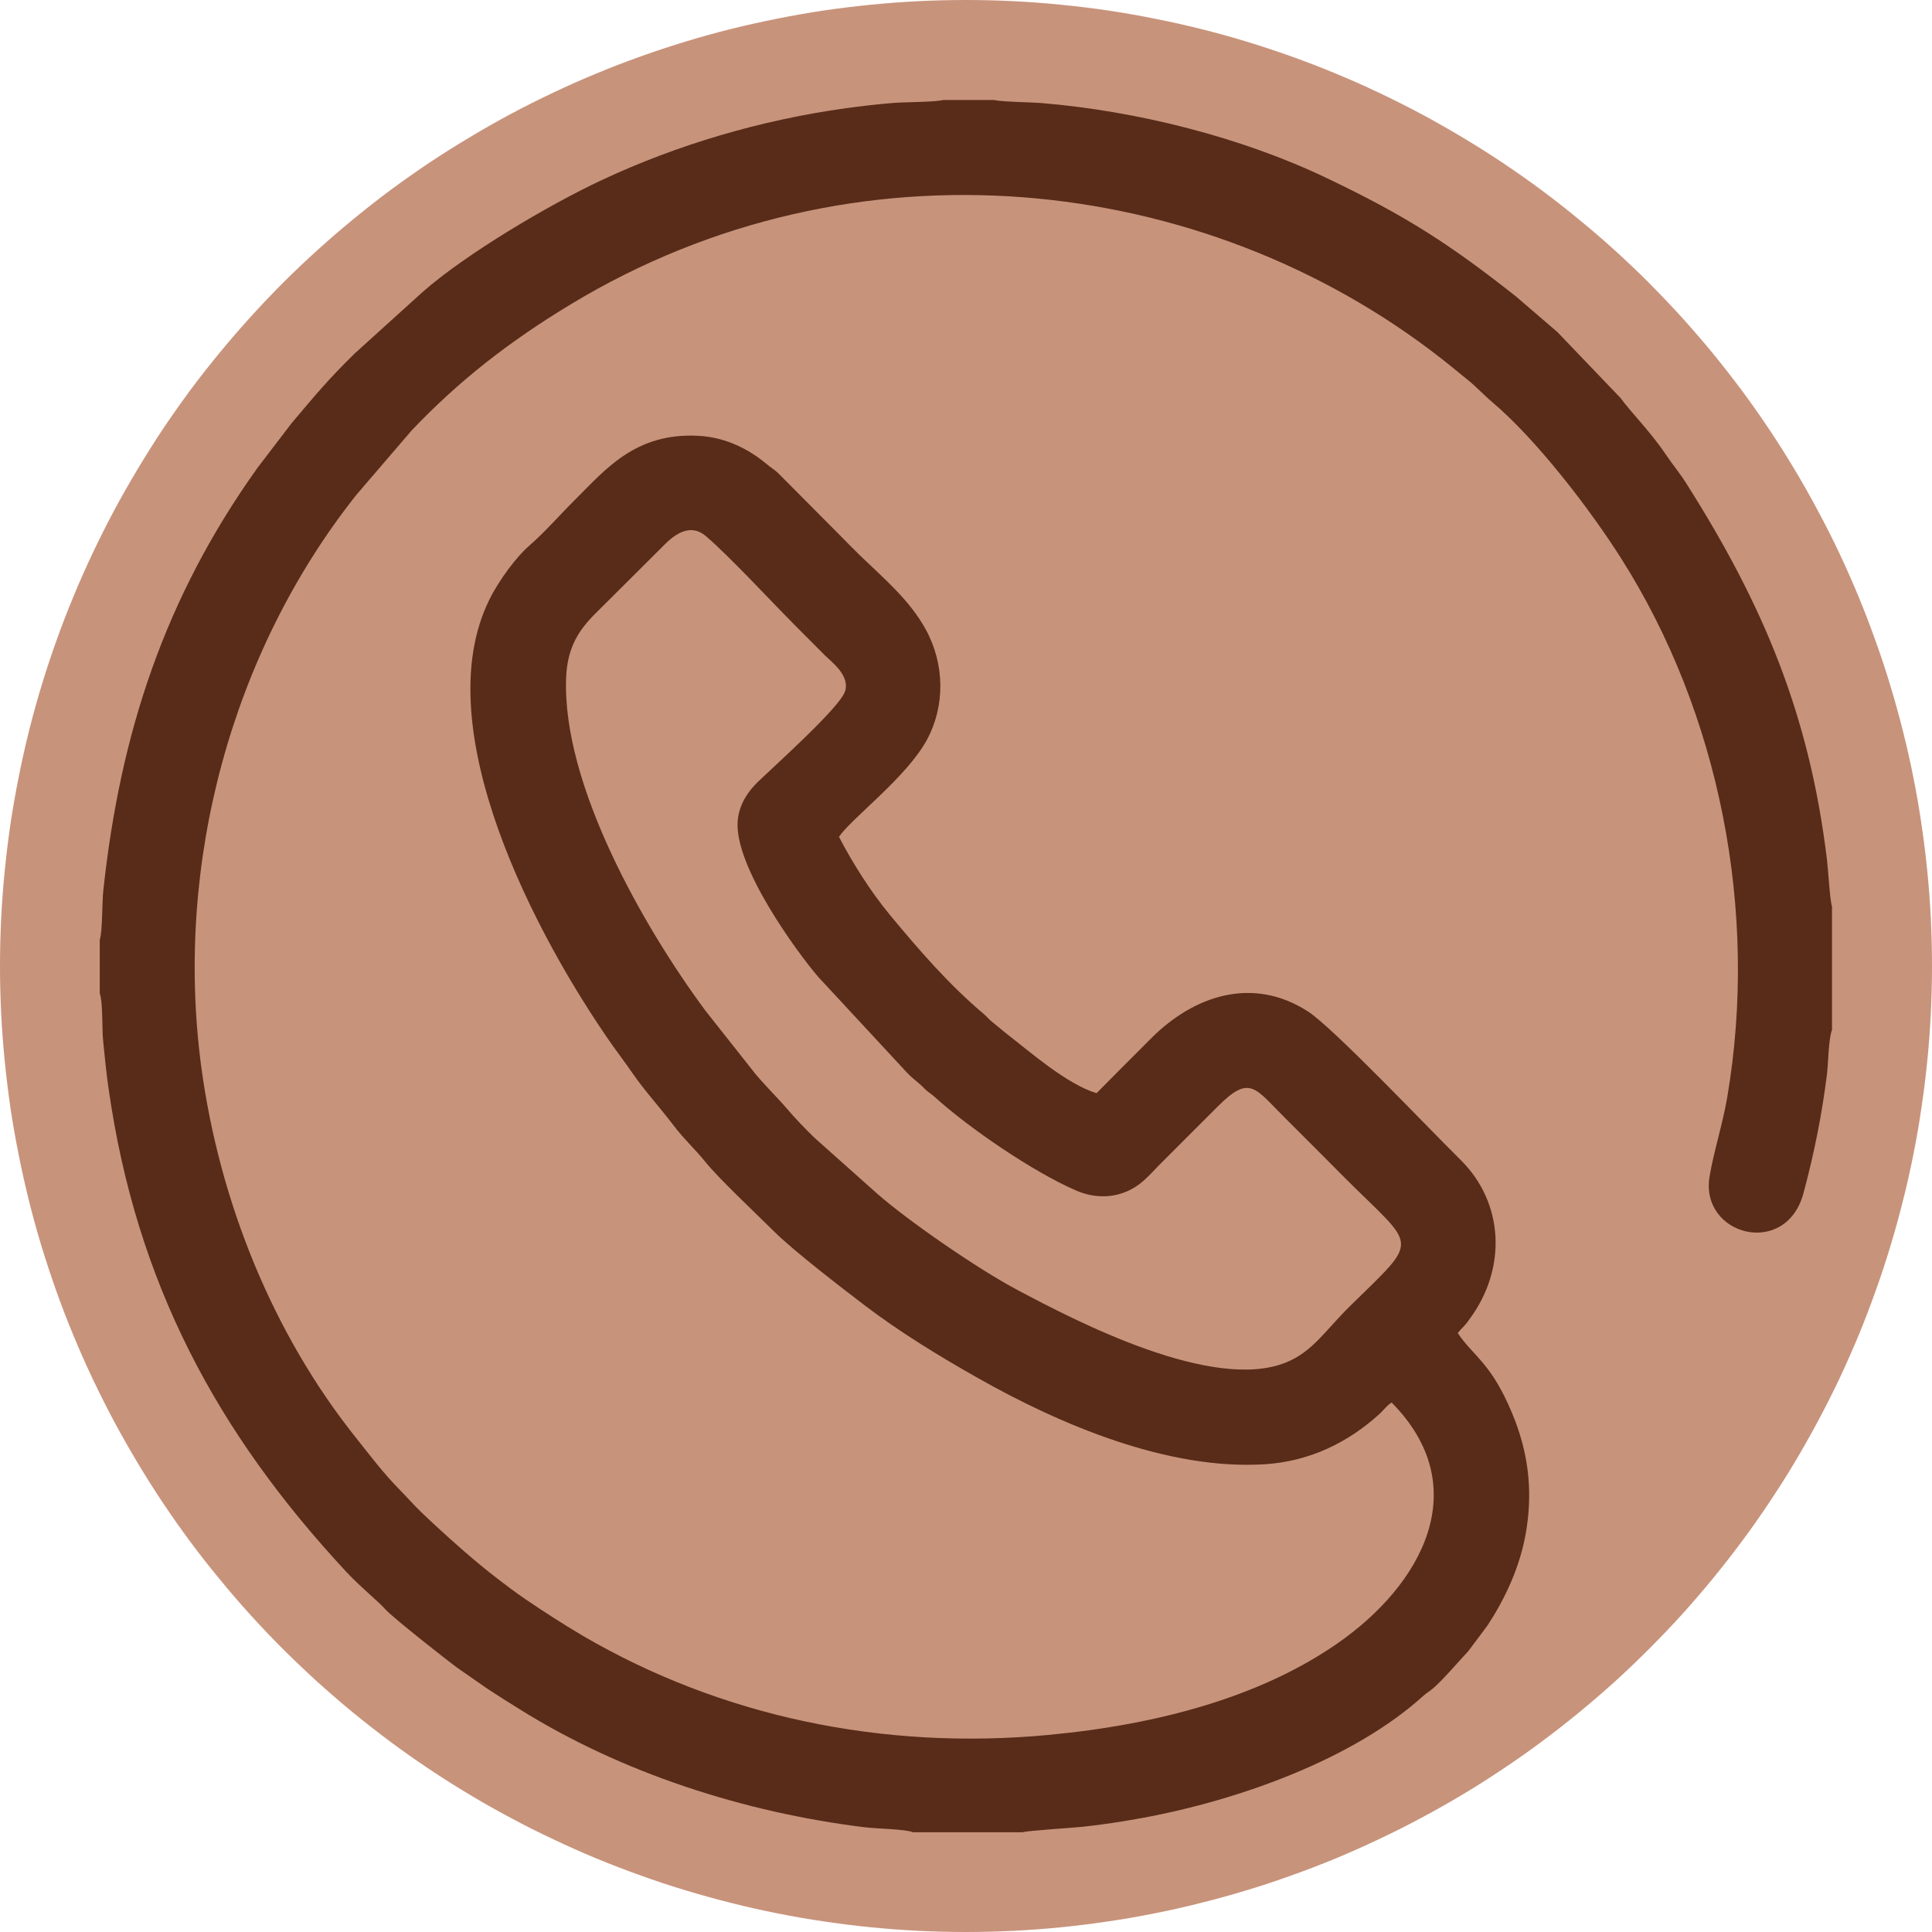
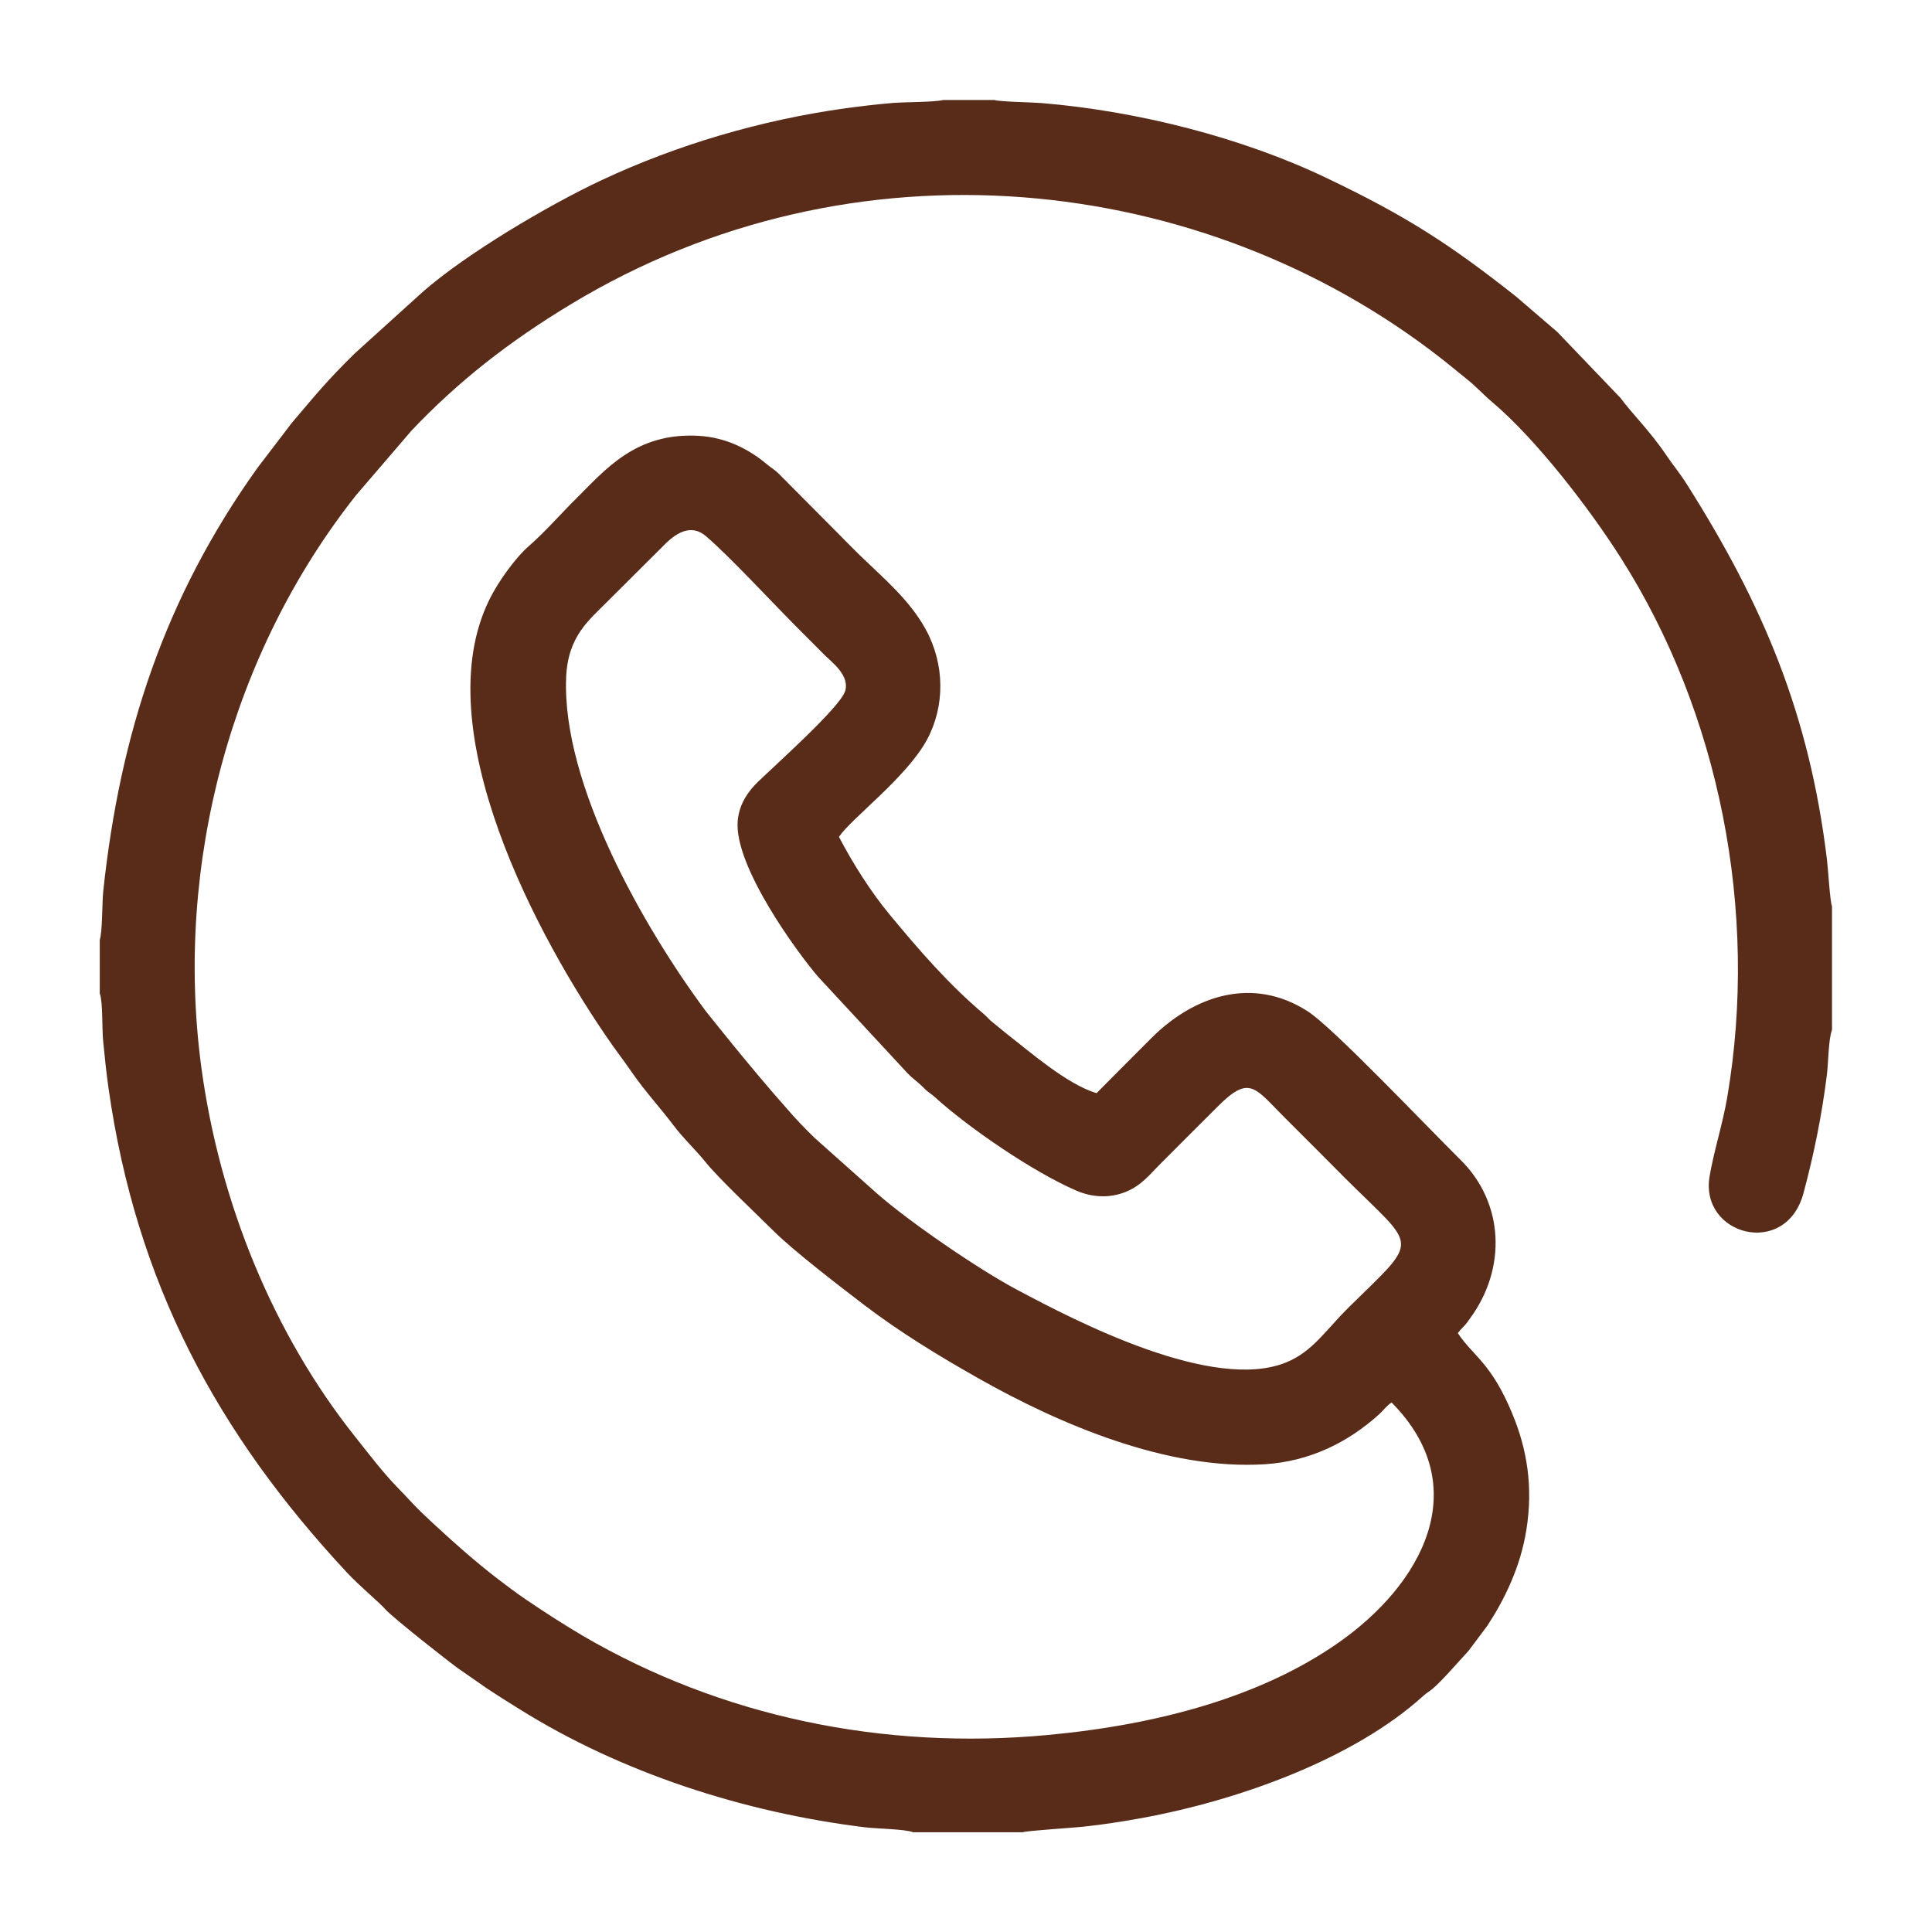
<svg xmlns="http://www.w3.org/2000/svg" fill="none" version="1.1" width="16.5" height="16.5" viewBox="0 0 16.5 16.5">
  <g>
    <g>
-       <path d="M16.5,8.25Q16.5,8.452,16.49,8.655Q16.48,8.857,16.46,9.058Q16.44,9.26,16.41,9.46Q16.381,9.661,16.341,9.859Q16.302,10.058,16.252,10.254Q16.203,10.451,16.144,10.645Q16.086,10.838,16.017,11.029Q15.949,11.22,15.872,11.407Q15.794,11.594,15.708,11.777Q15.621,11.96,15.525,12.139Q15.43,12.317,15.326,12.491Q15.222,12.665,15.109,12.833Q14.997,13.002,14.876,13.164Q14.755,13.327,14.627,13.483Q14.498,13.64,14.363,13.79Q14.226,13.94,14.083,14.083Q13.94,14.226,13.79,14.363Q13.64,14.498,13.483,14.627Q13.327,14.755,13.164,14.876Q13.002,14.997,12.833,15.109Q12.665,15.222,12.491,15.326Q12.317,15.43,12.139,15.525Q11.96,15.621,11.777,15.707Q11.594,15.794,11.407,15.872Q11.22,15.949,11.029,16.017Q10.838,16.086,10.645,16.144Q10.451,16.203,10.254,16.252Q10.058,16.302,9.859,16.341Q9.661,16.381,9.46,16.41Q9.26,16.44,9.058,16.46Q8.857,16.48,8.655,16.49Q8.452,16.5,8.25,16.5Q8.047,16.5,7.845,16.49Q7.643,16.48,7.441,16.46Q7.24,16.44,7.039,16.41Q6.839,16.381,6.64,16.341Q6.442,16.302,6.245,16.252Q6.049,16.203,5.855,16.144Q5.661,16.086,5.471,16.017Q5.28,15.949,5.093,15.872Q4.906,15.794,4.723,15.707Q4.539,15.621,4.361,15.525Q4.182,15.43,4.009,15.326Q3.835,15.222,3.666,15.109Q3.498,14.997,3.335,14.876Q3.173,14.755,3.016,14.627Q2.86,14.498,2.71,14.363Q2.56,14.226,2.416,14.083Q2.273,13.94,2.137,13.79Q2.001,13.64,1.873,13.483Q1.744,13.327,1.623,13.164Q1.503,13.002,1.39,12.833Q1.278,12.665,1.174,12.491Q1.07,12.317,0.974,12.139Q0.879,11.96,0.792,11.777Q0.705,11.594,0.628,11.407Q0.55,11.22,0.482,11.029Q0.414,10.838,0.355,10.645Q0.296,10.451,0.247,10.254Q0.198,10.058,0.159,9.859Q0.119,9.661,0.089,9.46Q0.06,9.26,0.04,9.058Q0.02,8.857,0.01,8.655Q0,8.452,0,8.25Q0,8.047,0.01,7.845Q0.02,7.643,0.04,7.441Q0.06,7.24,0.089,7.039Q0.119,6.839,0.159,6.64Q0.198,6.442,0.247,6.245Q0.296,6.049,0.355,5.855Q0.414,5.661,0.482,5.471Q0.55,5.28,0.628,5.093Q0.705,4.906,0.792,4.723Q0.879,4.539,0.974,4.361Q1.07,4.182,1.174,4.009Q1.278,3.835,1.39,3.666Q1.503,3.498,1.623,3.335Q1.744,3.173,1.873,3.016Q2.001,2.86,2.137,2.71Q2.273,2.56,2.416,2.416Q2.56,2.273,2.71,2.137Q2.86,2.001,3.016,1.873Q3.173,1.744,3.335,1.623Q3.498,1.503,3.666,1.39Q3.835,1.278,4.009,1.174Q4.182,1.07,4.361,0.974Q4.539,0.879,4.723,0.792Q4.906,0.705,5.093,0.628Q5.28,0.55,5.471,0.482Q5.661,0.414,5.855,0.355Q6.049,0.296,6.245,0.247Q6.442,0.198,6.64,0.159Q6.839,0.119,7.039,0.089Q7.24,0.06,7.441,0.04Q7.643,0.02,7.845,0.01Q8.047,0,8.25,0Q8.452,0,8.655,0.01Q8.857,0.02,9.058,0.04Q9.26,0.06,9.46,0.089Q9.661,0.119,9.859,0.159Q10.058,0.198,10.254,0.247Q10.451,0.296,10.645,0.355Q10.838,0.414,11.029,0.482Q11.22,0.55,11.407,0.628Q11.594,0.705,11.777,0.792Q11.96,0.879,12.139,0.974Q12.317,1.07,12.491,1.174Q12.665,1.278,12.833,1.39Q13.002,1.503,13.164,1.623Q13.327,1.744,13.483,1.873Q13.64,2.001,13.79,2.137Q13.94,2.273,14.083,2.416Q14.226,2.56,14.363,2.71Q14.498,2.86,14.627,3.016Q14.755,3.173,14.876,3.335Q14.997,3.498,15.109,3.666Q15.222,3.835,15.326,4.009Q15.43,4.182,15.525,4.361Q15.621,4.539,15.708,4.723Q15.794,4.906,15.872,5.093Q15.949,5.28,16.017,5.471Q16.086,5.661,16.144,5.855Q16.203,6.049,16.252,6.245Q16.302,6.442,16.341,6.64Q16.381,6.839,16.41,7.039Q16.44,7.24,16.46,7.441Q16.48,7.643,16.49,7.845Q16.5,8.047,16.5,8.25Z" fill="#C8937B" fill-opacity="1" />
-     </g>
+       </g>
    <g>
      <g>
-         <path d="M7.215,5.909C7.163,6.049,6.639,6.518,6.474,6.676C6.394,6.754,6.312,6.864,6.3,7.013C6.27,7.402,6.815,8.142,6.987,8.342C6.987,8.342,7.712,9.124,7.712,9.124C7.8,9.223,7.812,9.213,7.906,9.307C7.932,9.332,7.951,9.34,7.981,9.367C8.265,9.626,8.821,10.009,9.196,10.17C9.329,10.226,9.476,10.235,9.614,10.179C9.748,10.125,9.82,10.03,9.898,9.952C10.069,9.781,10.231,9.618,10.402,9.448C10.677,9.172,10.719,9.295,10.981,9.554C11.153,9.725,11.314,9.887,11.485,10.059C12.103,10.676,12.134,10.56,11.523,11.161C11.317,11.365,11.212,11.541,10.988,11.634C10.363,11.893,9.192,11.285,8.686,11.015C8.355,10.84,7.757,10.428,7.49,10.193C7.49,10.193,6.957,9.718,6.957,9.718C6.867,9.63,6.797,9.558,6.715,9.462C6.644,9.378,6.492,9.229,6.417,9.128C6.417,9.128,6.025,8.632,6.025,8.632C5.503,7.928,4.799,6.703,4.835,5.788C4.849,5.431,5.033,5.295,5.189,5.136C5.189,5.136,5.694,4.633,5.694,4.633C5.776,4.556,5.902,4.47,6.029,4.579C6.228,4.749,6.587,5.137,6.788,5.339C6.877,5.429,6.955,5.507,7.043,5.595C7.1,5.652,7.266,5.772,7.215,5.91C7.215,5.91,7.215,5.909,7.215,5.909ZM0.852,8.027C0.852,8.027,0.852,8.485,0.852,8.485C0.88,8.557,0.87,8.787,0.881,8.891C0.895,9.031,0.907,9.156,0.927,9.295C1.163,10.956,1.853,12.238,2.962,13.429C3.082,13.557,3.233,13.678,3.292,13.745C3.357,13.818,3.853,14.207,3.909,14.246C3.997,14.306,4.075,14.363,4.162,14.422C4.257,14.485,4.336,14.534,4.434,14.595C5.304,15.14,6.356,15.48,7.389,15.606C7.488,15.618,7.731,15.621,7.798,15.648C7.798,15.648,8.734,15.648,8.734,15.648C8.769,15.635,9.167,15.61,9.249,15.601C9.419,15.583,9.591,15.556,9.756,15.526C10.592,15.372,11.565,15.019,12.156,14.483C12.186,14.456,12.203,14.449,12.232,14.425C12.314,14.358,12.458,14.188,12.54,14.101C12.54,14.101,12.702,13.885,12.702,13.885C12.849,13.661,12.986,13.382,13.036,13.064C13.094,12.7,13.043,12.379,12.915,12.072C12.734,11.635,12.581,11.583,12.45,11.385C12.471,11.358,12.474,11.356,12.499,11.33C12.525,11.303,12.531,11.293,12.553,11.262C12.869,10.834,12.847,10.273,12.472,9.904C12.188,9.624,11.387,8.778,11.17,8.638C10.694,8.331,10.192,8.507,9.833,8.866C9.674,9.025,9.522,9.177,9.365,9.336C9.111,9.26,8.794,8.981,8.59,8.823C8.59,8.823,8.479,8.732,8.479,8.732C8.445,8.706,8.435,8.689,8.403,8.661C8.1,8.405,7.849,8.114,7.598,7.811C7.439,7.619,7.283,7.374,7.165,7.147C7.271,6.989,7.743,6.639,7.917,6.317C8.071,6.031,8.07,5.676,7.907,5.377C7.768,5.123,7.547,4.939,7.344,4.743C7.275,4.676,7.217,4.615,7.149,4.547C7.149,4.547,6.653,4.048,6.653,4.048C6.613,4.008,6.583,3.994,6.541,3.958C6.397,3.839,6.201,3.734,5.963,3.722C5.426,3.693,5.168,4.013,4.912,4.267C4.781,4.397,4.654,4.544,4.516,4.664C4.412,4.754,4.262,4.953,4.179,5.122C3.635,6.224,4.586,8.009,5.231,8.928C5.289,9.009,5.345,9.083,5.4,9.163C5.51,9.322,5.638,9.46,5.749,9.607C5.834,9.721,5.939,9.817,6.025,9.924C6.14,10.067,6.464,10.371,6.613,10.519C6.781,10.686,7.189,10.999,7.391,11.153C7.681,11.373,8.011,11.577,8.359,11.773C9.045,12.161,9.971,12.559,10.805,12.505C11.186,12.48,11.512,12.32,11.78,12.077C11.818,12.042,11.843,12.004,11.885,11.978C12.601,12.702,12.144,13.534,11.424,14.034C10.775,14.486,9.906,14.728,8.953,14.817C7.537,14.95,6.157,14.659,4.977,13.97C4.8,13.865,4.645,13.765,4.485,13.656C4.404,13.601,4.332,13.546,4.252,13.485C4.059,13.337,3.878,13.176,3.702,13.013C3.664,12.978,3.636,12.951,3.598,12.915C3.527,12.846,3.486,12.797,3.4,12.709C3.268,12.574,3.151,12.418,3.033,12.27C2.337,11.396,1.874,10.272,1.718,9.105C1.489,7.375,1.978,5.571,3.042,4.228C3.042,4.228,3.514,3.678,3.514,3.678C3.914,3.256,4.348,2.917,4.871,2.601C7.293,1.134,10.273,1.471,12.308,3.061C12.39,3.125,12.456,3.181,12.531,3.241C12.61,3.304,12.669,3.371,12.743,3.433C13.123,3.754,13.579,4.349,13.844,4.767C14.684,6.089,15.022,7.782,14.751,9.373C14.711,9.605,14.637,9.831,14.601,10.044C14.512,10.551,15.254,10.75,15.403,10.188C15.493,9.852,15.56,9.521,15.603,9.173C15.615,9.073,15.616,8.87,15.646,8.796C15.646,8.796,15.646,7.741,15.646,7.741C15.628,7.694,15.613,7.421,15.603,7.342C15.453,6.101,15.058,5.165,14.407,4.137C14.347,4.041,14.287,3.971,14.229,3.885C14.094,3.684,13.935,3.529,13.84,3.399C13.84,3.399,13.301,2.836,13.301,2.836C13.301,2.836,12.946,2.531,12.946,2.531C12.388,2.091,12.017,1.848,11.333,1.522C10.61,1.175,9.716,0.948,8.893,0.88C8.808,0.873,8.546,0.87,8.492,0.854C8.492,0.854,8.055,0.854,8.055,0.854C7.982,0.873,7.731,0.871,7.629,0.879C7.495,0.89,7.359,0.906,7.226,0.924C6.498,1.025,5.787,1.235,5.139,1.538C4.683,1.752,3.979,2.168,3.608,2.495C3.608,2.495,3.029,3.019,3.029,3.019C2.792,3.252,2.7,3.367,2.492,3.612C2.492,3.612,2.201,3.993,2.201,3.993C1.41,5.098,1.026,6.258,0.882,7.609C0.871,7.709,0.876,7.963,0.851,8.029C0.851,8.029,0.852,8.027,0.852,8.027Z" fill-rule="evenodd" fill="#582C19" fill-opacity="1" />
+         <path d="M7.215,5.909C7.163,6.049,6.639,6.518,6.474,6.676C6.394,6.754,6.312,6.864,6.3,7.013C6.27,7.402,6.815,8.142,6.987,8.342C6.987,8.342,7.712,9.124,7.712,9.124C7.8,9.223,7.812,9.213,7.906,9.307C7.932,9.332,7.951,9.34,7.981,9.367C8.265,9.626,8.821,10.009,9.196,10.17C9.329,10.226,9.476,10.235,9.614,10.179C9.748,10.125,9.82,10.03,9.898,9.952C10.069,9.781,10.231,9.618,10.402,9.448C10.677,9.172,10.719,9.295,10.981,9.554C11.153,9.725,11.314,9.887,11.485,10.059C12.103,10.676,12.134,10.56,11.523,11.161C11.317,11.365,11.212,11.541,10.988,11.634C10.363,11.893,9.192,11.285,8.686,11.015C8.355,10.84,7.757,10.428,7.49,10.193C7.49,10.193,6.957,9.718,6.957,9.718C6.867,9.63,6.797,9.558,6.715,9.462C6.417,9.128,6.025,8.632,6.025,8.632C5.503,7.928,4.799,6.703,4.835,5.788C4.849,5.431,5.033,5.295,5.189,5.136C5.189,5.136,5.694,4.633,5.694,4.633C5.776,4.556,5.902,4.47,6.029,4.579C6.228,4.749,6.587,5.137,6.788,5.339C6.877,5.429,6.955,5.507,7.043,5.595C7.1,5.652,7.266,5.772,7.215,5.91C7.215,5.91,7.215,5.909,7.215,5.909ZM0.852,8.027C0.852,8.027,0.852,8.485,0.852,8.485C0.88,8.557,0.87,8.787,0.881,8.891C0.895,9.031,0.907,9.156,0.927,9.295C1.163,10.956,1.853,12.238,2.962,13.429C3.082,13.557,3.233,13.678,3.292,13.745C3.357,13.818,3.853,14.207,3.909,14.246C3.997,14.306,4.075,14.363,4.162,14.422C4.257,14.485,4.336,14.534,4.434,14.595C5.304,15.14,6.356,15.48,7.389,15.606C7.488,15.618,7.731,15.621,7.798,15.648C7.798,15.648,8.734,15.648,8.734,15.648C8.769,15.635,9.167,15.61,9.249,15.601C9.419,15.583,9.591,15.556,9.756,15.526C10.592,15.372,11.565,15.019,12.156,14.483C12.186,14.456,12.203,14.449,12.232,14.425C12.314,14.358,12.458,14.188,12.54,14.101C12.54,14.101,12.702,13.885,12.702,13.885C12.849,13.661,12.986,13.382,13.036,13.064C13.094,12.7,13.043,12.379,12.915,12.072C12.734,11.635,12.581,11.583,12.45,11.385C12.471,11.358,12.474,11.356,12.499,11.33C12.525,11.303,12.531,11.293,12.553,11.262C12.869,10.834,12.847,10.273,12.472,9.904C12.188,9.624,11.387,8.778,11.17,8.638C10.694,8.331,10.192,8.507,9.833,8.866C9.674,9.025,9.522,9.177,9.365,9.336C9.111,9.26,8.794,8.981,8.59,8.823C8.59,8.823,8.479,8.732,8.479,8.732C8.445,8.706,8.435,8.689,8.403,8.661C8.1,8.405,7.849,8.114,7.598,7.811C7.439,7.619,7.283,7.374,7.165,7.147C7.271,6.989,7.743,6.639,7.917,6.317C8.071,6.031,8.07,5.676,7.907,5.377C7.768,5.123,7.547,4.939,7.344,4.743C7.275,4.676,7.217,4.615,7.149,4.547C7.149,4.547,6.653,4.048,6.653,4.048C6.613,4.008,6.583,3.994,6.541,3.958C6.397,3.839,6.201,3.734,5.963,3.722C5.426,3.693,5.168,4.013,4.912,4.267C4.781,4.397,4.654,4.544,4.516,4.664C4.412,4.754,4.262,4.953,4.179,5.122C3.635,6.224,4.586,8.009,5.231,8.928C5.289,9.009,5.345,9.083,5.4,9.163C5.51,9.322,5.638,9.46,5.749,9.607C5.834,9.721,5.939,9.817,6.025,9.924C6.14,10.067,6.464,10.371,6.613,10.519C6.781,10.686,7.189,10.999,7.391,11.153C7.681,11.373,8.011,11.577,8.359,11.773C9.045,12.161,9.971,12.559,10.805,12.505C11.186,12.48,11.512,12.32,11.78,12.077C11.818,12.042,11.843,12.004,11.885,11.978C12.601,12.702,12.144,13.534,11.424,14.034C10.775,14.486,9.906,14.728,8.953,14.817C7.537,14.95,6.157,14.659,4.977,13.97C4.8,13.865,4.645,13.765,4.485,13.656C4.404,13.601,4.332,13.546,4.252,13.485C4.059,13.337,3.878,13.176,3.702,13.013C3.664,12.978,3.636,12.951,3.598,12.915C3.527,12.846,3.486,12.797,3.4,12.709C3.268,12.574,3.151,12.418,3.033,12.27C2.337,11.396,1.874,10.272,1.718,9.105C1.489,7.375,1.978,5.571,3.042,4.228C3.042,4.228,3.514,3.678,3.514,3.678C3.914,3.256,4.348,2.917,4.871,2.601C7.293,1.134,10.273,1.471,12.308,3.061C12.39,3.125,12.456,3.181,12.531,3.241C12.61,3.304,12.669,3.371,12.743,3.433C13.123,3.754,13.579,4.349,13.844,4.767C14.684,6.089,15.022,7.782,14.751,9.373C14.711,9.605,14.637,9.831,14.601,10.044C14.512,10.551,15.254,10.75,15.403,10.188C15.493,9.852,15.56,9.521,15.603,9.173C15.615,9.073,15.616,8.87,15.646,8.796C15.646,8.796,15.646,7.741,15.646,7.741C15.628,7.694,15.613,7.421,15.603,7.342C15.453,6.101,15.058,5.165,14.407,4.137C14.347,4.041,14.287,3.971,14.229,3.885C14.094,3.684,13.935,3.529,13.84,3.399C13.84,3.399,13.301,2.836,13.301,2.836C13.301,2.836,12.946,2.531,12.946,2.531C12.388,2.091,12.017,1.848,11.333,1.522C10.61,1.175,9.716,0.948,8.893,0.88C8.808,0.873,8.546,0.87,8.492,0.854C8.492,0.854,8.055,0.854,8.055,0.854C7.982,0.873,7.731,0.871,7.629,0.879C7.495,0.89,7.359,0.906,7.226,0.924C6.498,1.025,5.787,1.235,5.139,1.538C4.683,1.752,3.979,2.168,3.608,2.495C3.608,2.495,3.029,3.019,3.029,3.019C2.792,3.252,2.7,3.367,2.492,3.612C2.492,3.612,2.201,3.993,2.201,3.993C1.41,5.098,1.026,6.258,0.882,7.609C0.871,7.709,0.876,7.963,0.851,8.029C0.851,8.029,0.852,8.027,0.852,8.027Z" fill-rule="evenodd" fill="#582C19" fill-opacity="1" />
      </g>
    </g>
  </g>
</svg>